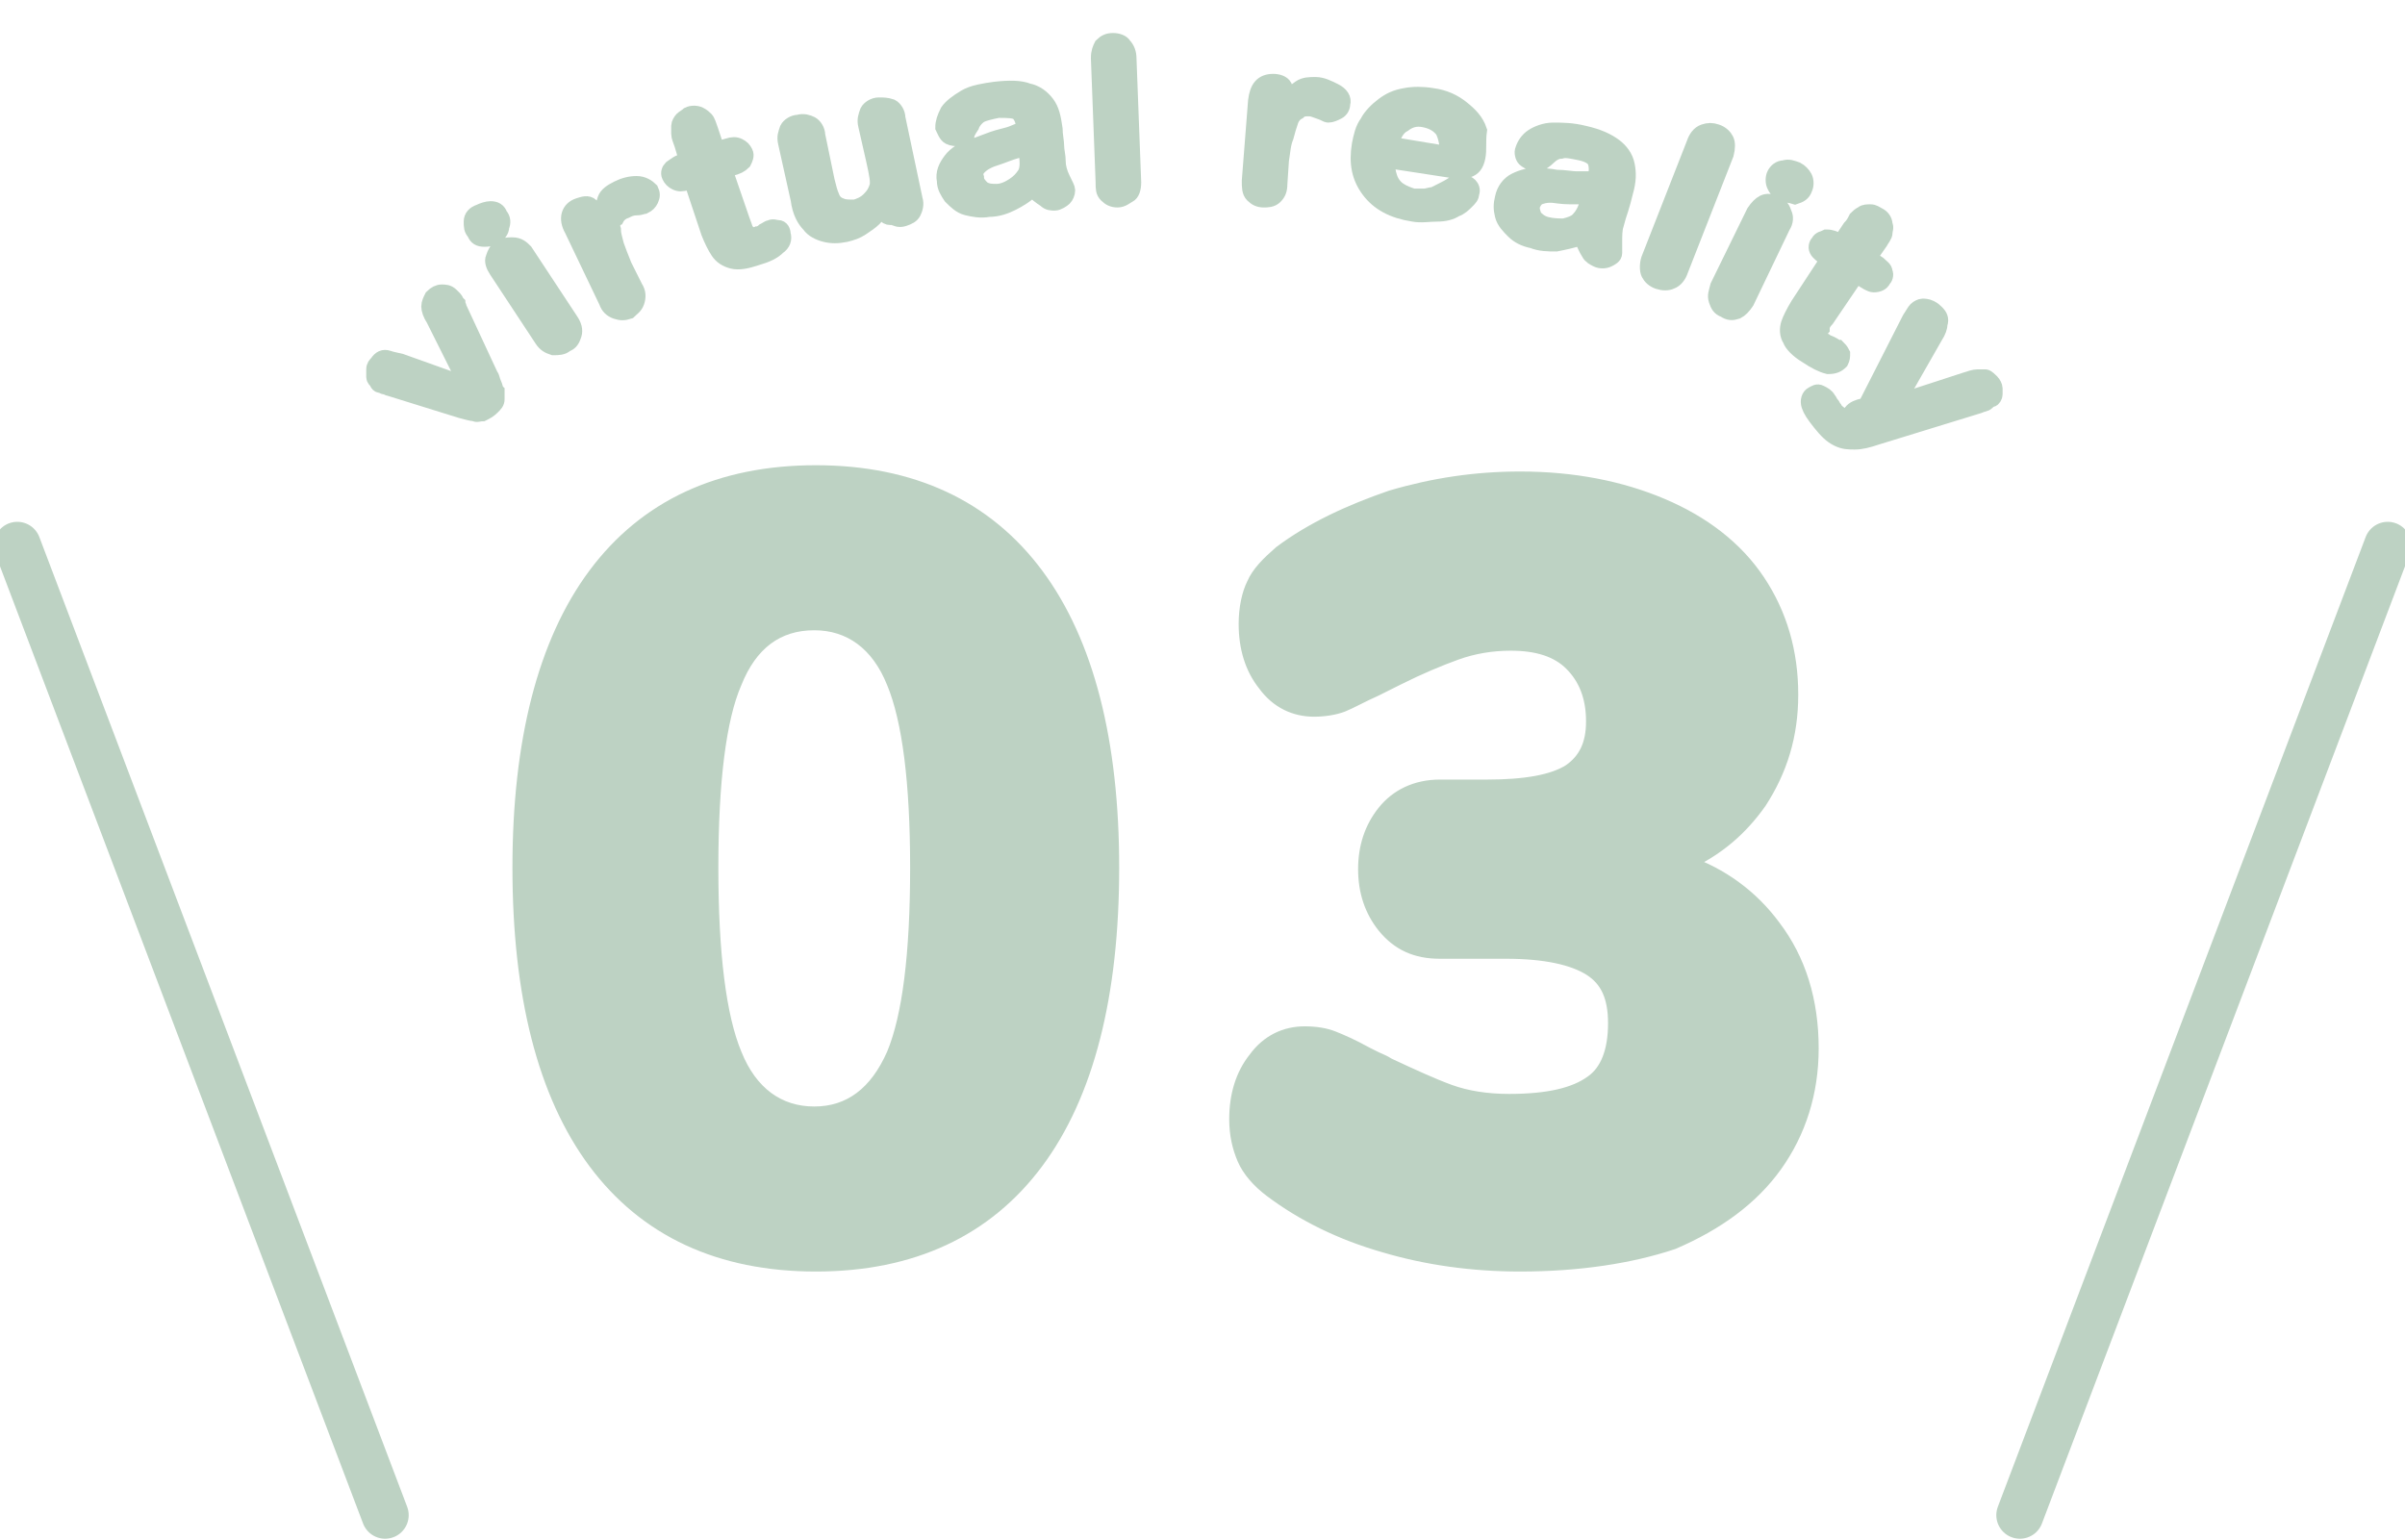
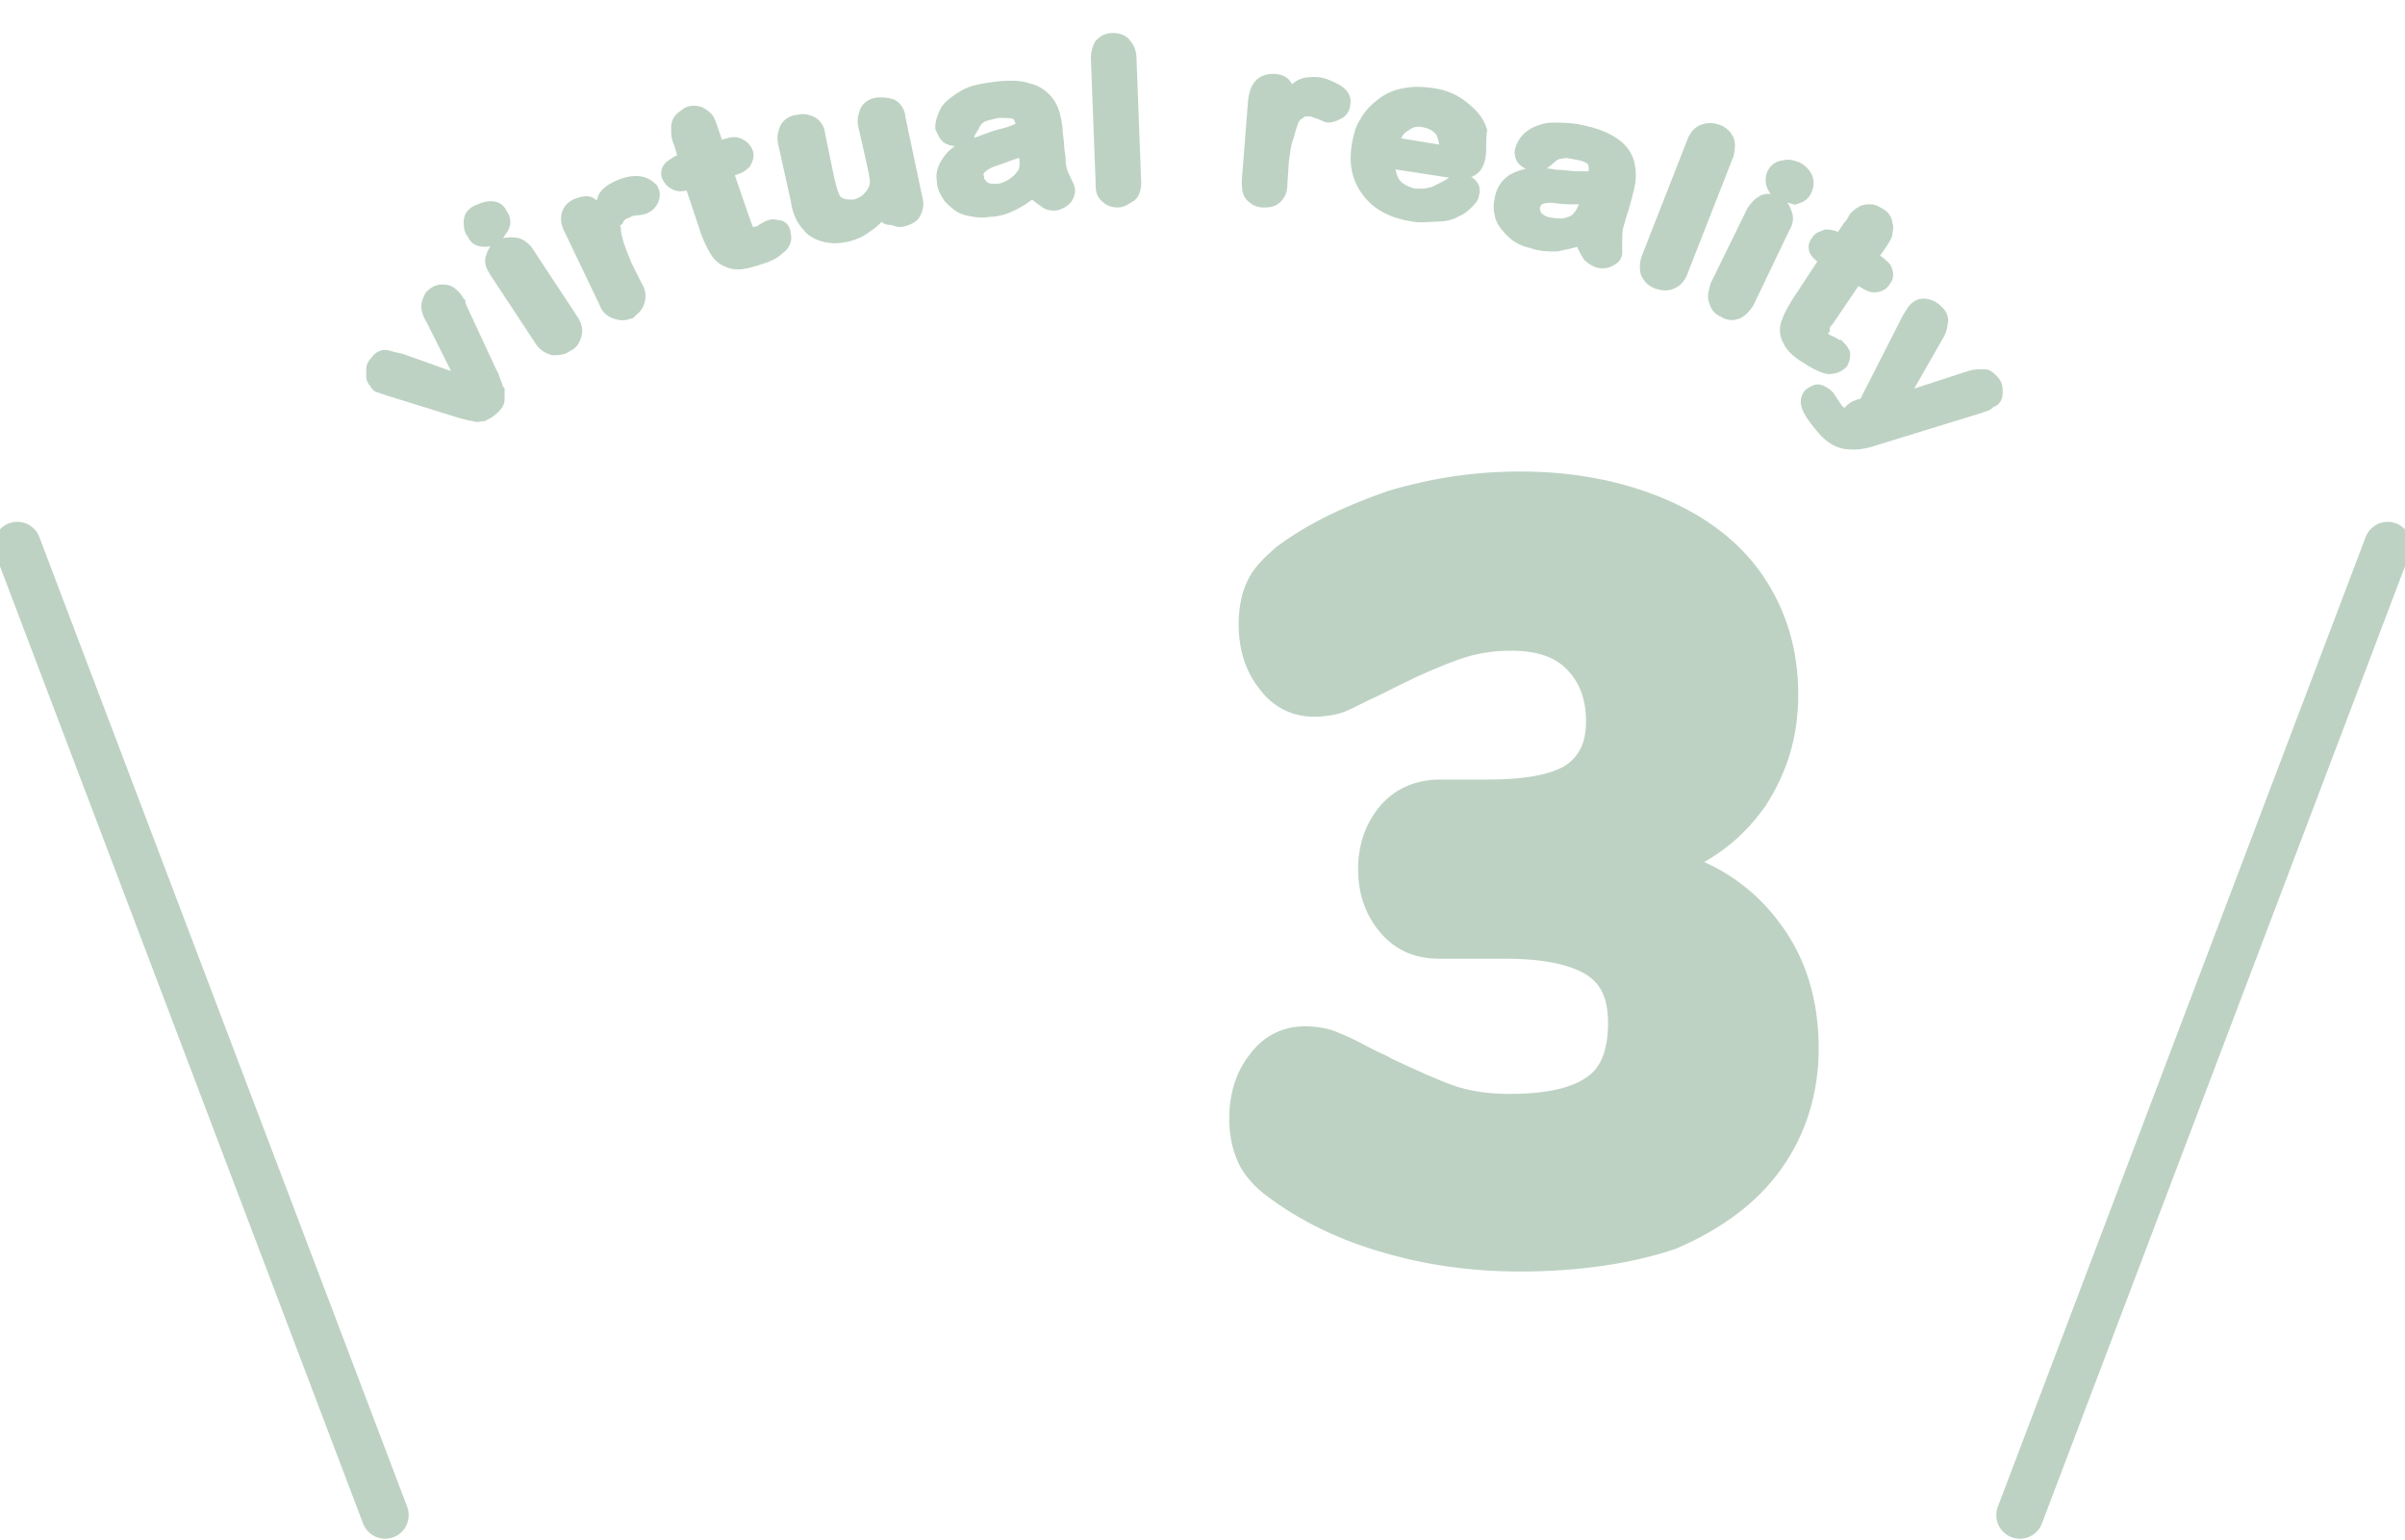
<svg xmlns="http://www.w3.org/2000/svg" version="1.1" x="0px" y="0px" viewBox="0 0 153 98" style="enable-background:new 0 0 153 98;" xml:space="preserve">
  <style type="text/css">
	.st0{display:none;}
	.st1{display:inline;}
	.st2{fill:#F1E544;}
	.st3{fill:#FFFFFF;}
	.st4{fill:#319BA4;}
	.st5{fill:#EDEDEE;}
	.st6{fill:#A8B4AB;}
	.st7{clip-path:url(#SVGID_6_);fill:#319BA4;}
	.st8{clip-path:url(#SVGID_6_);}
	
		.st9{clip-path:url(#SVGID_8_);fill:none;stroke:#FFFFFF;stroke-width:2;stroke-linecap:round;stroke-linejoin:round;stroke-miterlimit:10;}
	.st10{clip-path:url(#SVGID_8_);fill:#FFFFFF;}
	.st11{clip-path:url(#SVGID_8_);fill:none;stroke:#FFFFFF;stroke-width:0.707;stroke-miterlimit:10;}
	
		.st12{clip-path:url(#SVGID_8_);fill:none;stroke:#FFFFFF;stroke-width:3;stroke-linecap:round;stroke-linejoin:round;stroke-miterlimit:10;}
	.st13{clip-path:url(#SVGID_8_);fill:none;stroke:#FFFFFF;stroke-width:2.148;stroke-miterlimit:10;}
	.st14{clip-path:url(#SVGID_10_);}
	.st15{clip-path:url(#SVGID_14_);fill:#FFFFFF;}
	.st16{clip-path:url(#SVGID_14_);fill:none;stroke:#FFFFFF;stroke-linecap:round;stroke-linejoin:round;stroke-miterlimit:10;}
	.st17{clip-path:url(#SVGID_14_);fill:#319BA4;}
	.st18{clip-path:url(#SVGID_16_);}
	.st19{clip-path:url(#SVGID_18_);fill:#319BA4;}
	
		.st20{clip-path:url(#SVGID_18_);fill:none;stroke:#319BA4;stroke-width:1.21;stroke-linecap:round;stroke-linejoin:round;stroke-miterlimit:10;}
	
		.st21{clip-path:url(#SVGID_18_);fill:none;stroke:#319BA4;stroke-width:1.65;stroke-linecap:round;stroke-linejoin:round;stroke-miterlimit:10;}
	.st22{clip-path:url(#SVGID_18_);fill:#FFFFFF;}
	.st23{fill:#858585;}
	.st24{clip-path:url(#SVGID_19_);fill:#FFFFFF;}
	.st25{opacity:0.8;clip-path:url(#SVGID_19_);fill:url(#SVGID_20_);}
	.st26{fill:none;stroke:#FFFFFF;stroke-width:6;stroke-linecap:round;stroke-linejoin:round;stroke-miterlimit:10;}
	.st27{fill:#FFFFFF;stroke:#FFFFFF;stroke-width:3;stroke-miterlimit:10;}
	.st28{fill:none;stroke:#FFFFFF;stroke-miterlimit:10;}
	.st29{fill:#777777;}
	.st30{fill:none;}
	.st31{fill:#9E9E9F;}
	.st32{fill:none;stroke:#BDD2C3;stroke-width:3;stroke-linecap:round;stroke-linejoin:round;stroke-miterlimit:10;}
	.st33{display:none;fill:#BDD2C3;stroke:#BDD2C3;stroke-miterlimit:10;}
	.st34{fill:#BDD2C3;stroke:#BDD2C3;stroke-miterlimit:10;}
	.st35{fill:none;stroke:#319BA4;stroke-width:3;stroke-linecap:round;stroke-linejoin:round;stroke-miterlimit:10;}
	.st36{fill:none;stroke:#858585;stroke-width:0.5;stroke-miterlimit:10;}
	.st37{opacity:0.6;fill:#717071;}
	.st38{opacity:0.9;}
	.st39{clip-path:url(#SVGID_24_);}
	.st40{fill:#FFFFFF;stroke:#319BA4;stroke-miterlimit:10;}
	.st41{fill:#C8C9CA;}
	.st42{clip-path:url(#SVGID_28_);fill:#319BA4;}
	.st43{clip-path:url(#SVGID_28_);}
	
		.st44{clip-path:url(#SVGID_30_);fill:none;stroke:#FFFFFF;stroke-width:2;stroke-linecap:round;stroke-linejoin:round;stroke-miterlimit:10;}
	.st45{clip-path:url(#SVGID_30_);fill:#FFFFFF;}
	.st46{clip-path:url(#SVGID_30_);fill:none;stroke:#FFFFFF;stroke-width:0.707;stroke-miterlimit:10;}
	
		.st47{clip-path:url(#SVGID_30_);fill:none;stroke:#FFFFFF;stroke-width:3;stroke-linecap:round;stroke-linejoin:round;stroke-miterlimit:10;}
	.st48{clip-path:url(#SVGID_30_);fill:none;stroke:#FFFFFF;stroke-width:2.148;stroke-miterlimit:10;}
	.st49{clip-path:url(#SVGID_32_);}
	.st50{clip-path:url(#SVGID_36_);fill:#FFFFFF;}
	.st51{clip-path:url(#SVGID_36_);fill:none;stroke:#FFFFFF;stroke-linecap:round;stroke-linejoin:round;stroke-miterlimit:10;}
	.st52{clip-path:url(#SVGID_36_);fill:#319BA4;}
	.st53{clip-path:url(#SVGID_38_);}
	.st54{clip-path:url(#SVGID_40_);fill:#319BA4;}
	
		.st55{clip-path:url(#SVGID_40_);fill:none;stroke:#319BA4;stroke-width:1.21;stroke-linecap:round;stroke-linejoin:round;stroke-miterlimit:10;}
	
		.st56{clip-path:url(#SVGID_40_);fill:none;stroke:#319BA4;stroke-width:1.65;stroke-linecap:round;stroke-linejoin:round;stroke-miterlimit:10;}
	.st57{clip-path:url(#SVGID_40_);fill:#FFFFFF;}
	.st58{clip-path:url(#SVGID_41_);fill:#FFFFFF;}
	.st59{opacity:0.8;clip-path:url(#SVGID_41_);fill:url(#SVGID_42_);}
	.st60{filter:url(#Adobe_OpacityMaskFilter);}
	.st61{fill:url(#SVGID_44_);}
	.st62{mask:url(#SVGID_43_);}
	.st63{filter:url(#Adobe_OpacityMaskFilter_1_);}
	.st64{fill:url(#SVGID_52_);}
	.st65{mask:url(#SVGID_51_);}
	.st66{filter:url(#Adobe_OpacityMaskFilter_2_);}
	.st67{fill:url(#SVGID_60_);}
	.st68{mask:url(#SVGID_59_);}
	.st69{fill:#F8F6E7;}
	.st70{clip-path:url(#SVGID_68_);fill:#319BA4;}
	.st71{clip-path:url(#SVGID_68_);}
	
		.st72{clip-path:url(#SVGID_70_);fill:none;stroke:#FFFFFF;stroke-width:2;stroke-linecap:round;stroke-linejoin:round;stroke-miterlimit:10;}
	.st73{clip-path:url(#SVGID_70_);fill:#FFFFFF;}
	.st74{clip-path:url(#SVGID_70_);fill:none;stroke:#FFFFFF;stroke-width:0.707;stroke-miterlimit:10;}
	
		.st75{clip-path:url(#SVGID_70_);fill:none;stroke:#FFFFFF;stroke-width:3;stroke-linecap:round;stroke-linejoin:round;stroke-miterlimit:10;}
	.st76{clip-path:url(#SVGID_70_);fill:none;stroke:#FFFFFF;stroke-width:2.148;stroke-miterlimit:10;}
	.st77{clip-path:url(#SVGID_72_);}
	.st78{clip-path:url(#SVGID_76_);fill:#FFFFFF;}
	.st79{clip-path:url(#SVGID_76_);fill:none;stroke:#FFFFFF;stroke-linecap:round;stroke-linejoin:round;stroke-miterlimit:10;}
	.st80{clip-path:url(#SVGID_76_);fill:#319BA4;}
	.st81{clip-path:url(#SVGID_78_);}
	.st82{clip-path:url(#SVGID_80_);fill:#319BA4;}
	
		.st83{clip-path:url(#SVGID_80_);fill:none;stroke:#319BA4;stroke-width:1.21;stroke-linecap:round;stroke-linejoin:round;stroke-miterlimit:10;}
	
		.st84{clip-path:url(#SVGID_80_);fill:none;stroke:#319BA4;stroke-width:1.65;stroke-linecap:round;stroke-linejoin:round;stroke-miterlimit:10;}
	.st85{clip-path:url(#SVGID_80_);fill:#FFFFFF;}
	.st86{clip-path:url(#SVGID_81_);fill:#FFFFFF;}
	.st87{opacity:0.8;clip-path:url(#SVGID_81_);fill:url(#SVGID_82_);}
	.st88{fill:none;stroke:#BDD2C3;stroke-miterlimit:10;}
	.st89{fill:#595757;}
	.st90{fill:#E97254;}
	.st91{clip-path:url(#SVGID_89_);fill:#FFFFFF;}
	.st92{opacity:0.8;clip-path:url(#SVGID_89_);fill:url(#SVGID_90_);}
	.st93{filter:url(#Adobe_OpacityMaskFilter_3_);}
	.st94{fill:url(#SVGID_92_);}
	.st95{mask:url(#SVGID_91_);}
</style>
  <g id="虛擬v2">
</g>
  <g id="虛擬v2-2">
</g>
  <g id="虛擬V1">
</g>
  <g id="切圖">
    <g>
      <line class="st32" x1="1.1" y1="34.7" x2="24.5" y2="96.4" />
      <line class="st32" x1="151.9" y1="34.7" x2="128.5" y2="96.4" />
      <g>
        <g>
          <path class="st33" d="M56.2,66.8c0.9-2.3,1.4-6.2,1.4-11.6c0-5.3-0.5-9.2-1.4-11.5c-0.9-2.3-2.4-3.3-4.4-3.3      c-2.1,0-3.5,1.1-4.4,3.3C46.4,46,46,49.9,46,55.2c0,5.4,0.5,9.3,1.4,11.6c0.9,2.3,2.4,3.3,4.4,3.3      C53.8,70.2,55.3,69.1,56.2,66.8z" />
-           <path class="st34" d="M65.9,36.6c-3.2-4.3-7.9-6.5-14-6.5c-6.1,0-10.8,2.2-14,6.5c-3.2,4.3-4.8,10.6-4.8,18.6      c0,8.1,1.6,14.4,4.8,18.7c3.2,4.3,7.9,6.5,14,6.5c6.1,0,10.8-2.2,14-6.5c3.2-4.3,4.8-10.6,4.8-18.7      C70.7,47.2,69.1,40.9,65.9,36.6z M51.8,70.9c-2.3,0-4.1-1.3-5.1-3.8c-1-2.4-1.5-6.4-1.5-11.9c0-5.5,0.5-9.5,1.5-11.8      c1-2.5,2.7-3.8,5.1-3.8c2.3,0,4.1,1.3,5.1,3.8c1,2.4,1.5,6.4,1.5,11.8c0,5.5-0.5,9.5-1.5,11.9C55.8,69.6,54.1,70.9,51.8,70.9z" />
        </g>
      </g>
      <g>
        <g>
          <path class="st34" d="M25.5,23l4.2,1.5l-2.1-4.2c-0.2-0.3-0.3-0.6-0.3-0.8c0-0.2,0.1-0.4,0.2-0.6c0.2-0.2,0.4-0.3,0.6-0.3      s0.4,0,0.6,0.2c0.1,0.1,0.1,0.1,0.2,0.2c0.1,0.1,0.1,0.2,0.2,0.3c0,0.1,0.1,0.2,0.1,0.3l2,4.3c0.1,0.1,0.1,0.3,0.2,0.5      c0.1,0.2,0.1,0.4,0.2,0.5c0,0.2,0,0.3,0,0.5c0,0.2-0.1,0.3-0.3,0.5c-0.2,0.2-0.4,0.3-0.6,0.4c-0.2,0-0.4,0.1-0.5,0      c-0.2,0-0.5-0.1-0.9-0.2l-4.5-1.4c-0.1,0-0.2-0.1-0.3-0.1c-0.1,0-0.2-0.1-0.3-0.1c-0.1,0-0.2-0.1-0.2-0.2      c-0.1-0.1-0.2-0.2-0.2-0.3c0-0.1,0-0.3,0-0.5c0-0.2,0.1-0.3,0.2-0.4c0.2-0.3,0.4-0.4,0.7-0.3S25.1,22.9,25.5,23z" />
-           <path class="st34" d="M31.5,15c-0.2,0.2-0.5,0.2-0.7,0.2c-0.3,0-0.5-0.1-0.6-0.4C30,14.6,30,14.4,30,14.1s0.2-0.5,0.5-0.6      c0.2-0.1,0.5-0.2,0.7-0.2c0.3,0,0.5,0.1,0.6,0.4c0.2,0.2,0.2,0.5,0.1,0.7C31.9,14.7,31.7,14.9,31.5,15z M33.4,16l2.9,4.4      c0.2,0.3,0.3,0.6,0.2,0.9c-0.1,0.3-0.2,0.5-0.5,0.6c-0.2,0.2-0.5,0.2-0.8,0.2c-0.3-0.1-0.5-0.2-0.7-0.5l-2.9-4.4      c-0.2-0.3-0.3-0.6-0.2-0.8c0.1-0.3,0.2-0.5,0.4-0.6c0.2-0.2,0.5-0.2,0.8-0.2C33,15.6,33.2,15.8,33.4,16z" />
+           <path class="st34" d="M31.5,15c-0.2,0.2-0.5,0.2-0.7,0.2c-0.3,0-0.5-0.1-0.6-0.4C30,14.6,30,14.4,30,14.1s0.2-0.5,0.5-0.6      c0.2-0.1,0.5-0.2,0.7-0.2c0.3,0,0.5,0.1,0.6,0.4c0.2,0.2,0.2,0.5,0.1,0.7z M33.4,16l2.9,4.4      c0.2,0.3,0.3,0.6,0.2,0.9c-0.1,0.3-0.2,0.5-0.5,0.6c-0.2,0.2-0.5,0.2-0.8,0.2c-0.3-0.1-0.5-0.2-0.7-0.5l-2.9-4.4      c-0.2-0.3-0.3-0.6-0.2-0.8c0.1-0.3,0.2-0.5,0.4-0.6c0.2-0.2,0.5-0.2,0.8-0.2C33,15.6,33.2,15.8,33.4,16z" />
          <path class="st34" d="M39.7,16.9l0.7,1.4c0.2,0.3,0.2,0.6,0.1,0.9c-0.1,0.3-0.3,0.4-0.5,0.6c-0.3,0.1-0.5,0.1-0.8,0      c-0.3-0.1-0.5-0.3-0.6-0.6l-2.2-4.6c-0.4-0.7-0.2-1.3,0.4-1.5c0.3-0.1,0.6-0.2,0.8,0s0.4,0.3,0.6,0.7c0.1-0.4,0.2-0.8,0.3-1.1      c0.1-0.3,0.4-0.5,0.8-0.7c0.4-0.2,0.8-0.3,1.2-0.3s0.7,0.2,0.9,0.4c0.1,0.2,0.1,0.4,0,0.6s-0.2,0.3-0.4,0.4      c-0.1,0-0.2,0.1-0.5,0.1c-0.3,0-0.5,0.1-0.7,0.2c-0.3,0.1-0.5,0.3-0.6,0.5C39,14,38.9,14.3,39,14.6c0,0.3,0.1,0.6,0.2,1      C39.3,15.9,39.5,16.4,39.7,16.9z" />
          <path class="st34" d="M43.5,10.3l0.2-0.1l-0.3-1c-0.1-0.3-0.2-0.5-0.2-0.7c0-0.2,0-0.3,0-0.5c0-0.1,0.1-0.3,0.2-0.4      c0.1-0.1,0.3-0.2,0.4-0.3c0.2-0.1,0.5-0.1,0.7,0c0.2,0.1,0.3,0.2,0.4,0.3c0.1,0.1,0.2,0.4,0.3,0.7l0.4,1.2l0.7-0.2      c0.3-0.1,0.5-0.1,0.7,0s0.3,0.2,0.4,0.4c0.1,0.2,0,0.4-0.1,0.6c-0.2,0.2-0.4,0.3-0.8,0.4l-0.4,0.1l1.1,3.2      c0.1,0.3,0.2,0.5,0.2,0.6s0.2,0.2,0.3,0.3c0.1,0.1,0.3,0.1,0.5,0c0.1,0,0.3-0.1,0.4-0.2c0.2-0.1,0.3-0.2,0.4-0.2      c0.2-0.1,0.3,0,0.5,0s0.3,0.2,0.3,0.4c0.1,0.3,0,0.6-0.3,0.8c-0.3,0.3-0.7,0.5-1.4,0.7c-0.6,0.2-1.1,0.3-1.5,0.2      c-0.4-0.1-0.7-0.3-0.9-0.6c-0.2-0.3-0.4-0.7-0.6-1.2l-1.1-3.3l-0.3,0.1c-0.3,0.1-0.5,0.1-0.7,0c-0.2-0.1-0.3-0.2-0.4-0.4      s0-0.4,0.1-0.5C43,10.5,43.2,10.3,43.5,10.3z" />
          <path class="st34" d="M56.2,13.3l0-0.2c-0.2,0.3-0.4,0.6-0.6,0.8c-0.2,0.2-0.5,0.4-0.8,0.6s-0.6,0.3-1,0.4      c-0.5,0.1-0.9,0.1-1.3,0c-0.4-0.1-0.8-0.3-1-0.6c-0.3-0.3-0.6-0.8-0.7-1.6l-0.8-3.6c-0.1-0.4,0-0.6,0.1-0.9      c0.1-0.2,0.4-0.4,0.7-0.4c0.3-0.1,0.6,0,0.8,0.1c0.2,0.1,0.4,0.4,0.4,0.7l0.6,2.9c0.1,0.4,0.2,0.8,0.3,1      c0.1,0.3,0.3,0.5,0.6,0.6c0.2,0.1,0.5,0.1,0.9,0.1c0.3-0.1,0.6-0.2,0.9-0.5s0.4-0.5,0.5-0.8c0.1-0.3,0-0.8-0.2-1.7l-0.5-2.2      c-0.1-0.4,0-0.6,0.1-0.9c0.1-0.2,0.4-0.4,0.7-0.4s0.5,0,0.8,0.1c0.2,0.1,0.4,0.4,0.4,0.7l1.1,5.2c0.1,0.3,0,0.6-0.1,0.8      s-0.3,0.3-0.6,0.4c-0.3,0.1-0.5,0-0.7-0.1C56.4,13.9,56.2,13.6,56.2,13.3z" />
          <path class="st34" d="M65.7,12c-0.4,0.4-0.9,0.7-1.3,0.9c-0.4,0.2-0.9,0.4-1.5,0.4c-0.5,0.1-1,0-1.4-0.1c-0.4-0.1-0.7-0.4-1-0.7      c-0.2-0.3-0.4-0.6-0.4-1c-0.1-0.5,0.1-0.9,0.4-1.3c0.3-0.4,0.8-0.7,1.4-0.9c0.1,0,0.4-0.1,0.9-0.3s0.9-0.3,1.3-0.4      c0.4-0.1,0.7-0.3,1.1-0.4c-0.1-0.5-0.2-0.8-0.4-1S64.1,7,63.5,7c-0.5,0.1-0.9,0.2-1.1,0.3S61.9,7.7,61.8,8      c-0.2,0.3-0.3,0.5-0.3,0.6c-0.1,0.1-0.2,0.1-0.5,0.2c-0.2,0-0.4,0-0.6-0.1S60.1,8.3,60,8.1c0-0.3,0.1-0.6,0.3-1      c0.2-0.3,0.6-0.6,1.1-0.9c0.5-0.3,1.2-0.4,1.9-0.5c0.9-0.1,1.6-0.1,2.1,0.1c0.5,0.1,0.9,0.4,1.2,0.8s0.4,0.9,0.5,1.6      c0,0.4,0.1,0.8,0.1,1.1c0,0.3,0.1,0.6,0.1,1c0,0.3,0.1,0.7,0.3,1.1c0.2,0.4,0.3,0.6,0.3,0.7c0,0.2-0.1,0.4-0.2,0.5      s-0.4,0.3-0.6,0.3c-0.2,0-0.4,0-0.6-0.2C66.2,12.5,65.9,12.3,65.7,12z M65.2,9.4C65,9.5,64.5,9.6,64,9.8      c-0.5,0.2-0.9,0.3-1.1,0.4c-0.2,0.1-0.4,0.2-0.6,0.4c-0.2,0.2-0.3,0.4-0.2,0.7c0,0.3,0.2,0.5,0.4,0.7c0.3,0.2,0.6,0.2,0.9,0.2      c0.4,0,0.8-0.2,1.1-0.4s0.5-0.4,0.7-0.7c0.2-0.3,0.2-0.8,0.1-1.4L65.2,9.4z" />
          <path class="st34" d="M70.2,11.6l-0.3-7.9c0-0.4,0.1-0.6,0.2-0.8c0.2-0.2,0.4-0.3,0.7-0.3c0.3,0,0.6,0.1,0.7,0.3      c0.2,0.2,0.3,0.5,0.3,0.8l0.3,7.9c0,0.4-0.1,0.7-0.3,0.8s-0.4,0.3-0.7,0.3c-0.3,0-0.5-0.1-0.7-0.3S70.2,12,70.2,11.6z" />
          <path class="st34" d="M81.5,10.2l-0.1,1.5c0,0.4-0.1,0.6-0.3,0.8c-0.2,0.2-0.5,0.2-0.7,0.2c-0.3,0-0.5-0.1-0.7-0.3      s-0.2-0.5-0.2-0.9l0.4-5.1c0.1-0.8,0.4-1.2,1.1-1.2c0.3,0,0.6,0.1,0.7,0.3s0.2,0.5,0.2,0.9c0.3-0.4,0.5-0.6,0.8-0.8      c0.3-0.2,0.6-0.2,1-0.2c0.4,0,0.8,0.2,1.2,0.4s0.6,0.5,0.5,0.8c0,0.2-0.1,0.4-0.3,0.5c-0.2,0.1-0.4,0.2-0.6,0.2      c-0.1,0-0.2-0.1-0.5-0.2c-0.3-0.1-0.5-0.2-0.7-0.2c-0.3,0-0.5,0-0.7,0.2c-0.2,0.1-0.4,0.3-0.5,0.6c-0.1,0.3-0.2,0.6-0.3,1      C81.6,9.2,81.6,9.6,81.5,10.2z" />
          <path class="st34" d="M92.2,10.8l-3.9-0.6c-0.1,0.4,0,0.8,0.1,1.1s0.3,0.6,0.6,0.8c0.3,0.2,0.6,0.3,0.9,0.4c0.2,0,0.5,0,0.7,0      c0.2,0,0.4-0.1,0.6-0.1c0.2-0.1,0.4-0.2,0.6-0.3s0.4-0.2,0.7-0.4c0.1-0.1,0.3-0.1,0.5-0.1c0.2,0,0.4,0.1,0.5,0.2      c0.1,0.1,0.2,0.3,0.1,0.5c0,0.2-0.1,0.3-0.3,0.5c-0.2,0.2-0.4,0.4-0.7,0.5c-0.3,0.2-0.7,0.3-1.2,0.3s-1,0.1-1.5,0      c-1.3-0.2-2.2-0.7-2.8-1.5c-0.6-0.8-0.8-1.7-0.6-2.9c0.1-0.5,0.2-1,0.5-1.4c0.2-0.4,0.6-0.8,1-1.1s0.8-0.5,1.4-0.6      c0.5-0.1,1.1-0.1,1.7,0c0.8,0.1,1.4,0.4,1.9,0.8c0.5,0.4,0.9,0.8,1.1,1.4C94,9,94.1,9.5,94,10c-0.1,0.5-0.3,0.7-0.6,0.8      C93.1,10.9,92.7,10.9,92.2,10.8z M88.5,9.2l3.6,0.6c0-0.6-0.1-1.1-0.3-1.5c-0.3-0.4-0.7-0.6-1.2-0.7c-0.5-0.1-0.9,0-1.3,0.3      C88.9,8.1,88.6,8.6,88.5,9.2z" />
          <path class="st34" d="M100.6,15.1c-0.6,0.2-1.1,0.3-1.6,0.4c-0.5,0-1,0-1.5-0.2c-0.5-0.1-0.9-0.3-1.2-0.6s-0.6-0.6-0.7-1      c-0.1-0.4-0.1-0.7,0-1.1c0.1-0.5,0.4-0.9,0.8-1.1c0.4-0.2,1-0.4,1.6-0.3c0.1,0,0.5,0,1,0.1c0.5,0,1,0.1,1.3,0.1      c0.4,0,0.8,0,1.2,0c0.1-0.5,0.1-0.8,0-1.1s-0.5-0.5-1-0.6c-0.5-0.1-0.9-0.2-1.2-0.1C99,9.6,98.7,9.8,98.5,10      c-0.2,0.2-0.4,0.3-0.5,0.4c-0.1,0.1-0.3,0.1-0.5,0c-0.2-0.1-0.4-0.2-0.5-0.3s-0.2-0.4-0.1-0.6c0.1-0.3,0.3-0.6,0.6-0.8      s0.8-0.4,1.3-0.4c0.6,0,1.2,0,2,0.2c0.9,0.2,1.5,0.5,1.9,0.8s0.7,0.7,0.8,1.2c0.1,0.5,0.1,1-0.1,1.7c-0.1,0.4-0.2,0.8-0.3,1.1      c-0.1,0.3-0.2,0.6-0.3,1c-0.1,0.3-0.1,0.7-0.1,1.1c0,0.4,0,0.6,0,0.7c0,0.2-0.2,0.3-0.4,0.4c-0.2,0.1-0.5,0.1-0.7,0      c-0.2-0.1-0.4-0.2-0.5-0.4C100.9,15.8,100.8,15.5,100.6,15.1z M101.2,12.5c-0.3,0-0.8,0-1.3,0c-0.6,0-1-0.1-1.2-0.1      c-0.2,0-0.4,0-0.7,0.1s-0.4,0.3-0.5,0.5c-0.1,0.3,0,0.5,0.1,0.8c0.2,0.2,0.4,0.4,0.8,0.5c0.4,0.1,0.8,0.1,1.1,0.1      c0.4-0.1,0.7-0.2,0.9-0.4c0.2-0.2,0.5-0.6,0.6-1.2L101.2,12.5z" />
          <path class="st34" d="M104.9,16.5l2.9-7.4c0.1-0.3,0.3-0.6,0.6-0.7s0.5-0.1,0.8,0s0.5,0.3,0.6,0.5c0.1,0.2,0.1,0.5,0,0.9      l-2.9,7.4c-0.1,0.3-0.3,0.6-0.6,0.7c-0.2,0.1-0.5,0.1-0.8,0c-0.3-0.1-0.5-0.3-0.6-0.5S104.8,16.8,104.9,16.5z" />
          <path class="st34" d="M113.4,14.4l-2.3,4.8c-0.2,0.3-0.4,0.5-0.6,0.6c-0.3,0.1-0.5,0.1-0.8-0.1c-0.3-0.1-0.4-0.3-0.5-0.6      c-0.1-0.3,0-0.5,0.1-0.9l2.3-4.7c0.2-0.3,0.4-0.5,0.6-0.6c0.2-0.1,0.5-0.1,0.8,0.1c0.3,0.1,0.4,0.3,0.5,0.6      C113.6,13.8,113.6,14.1,113.4,14.4z M113.4,12.3c-0.3-0.1-0.4-0.3-0.5-0.5c-0.1-0.2-0.1-0.5,0-0.7c0.1-0.2,0.3-0.4,0.6-0.4      c0.3-0.1,0.5,0,0.8,0.1c0.2,0.1,0.4,0.3,0.5,0.5c0.1,0.2,0.1,0.5,0,0.7c-0.1,0.3-0.3,0.4-0.6,0.5      C113.9,12.4,113.6,12.4,113.4,12.3z" />
          <path class="st34" d="M116.9,15.3l0.2,0.1l0.6-0.9c0.2-0.2,0.3-0.4,0.4-0.6c0.1-0.1,0.2-0.2,0.4-0.3c0.1-0.1,0.3-0.1,0.5-0.1      c0.2,0,0.3,0.1,0.5,0.2c0.2,0.1,0.4,0.3,0.4,0.6c0.1,0.2,0,0.3,0,0.5s-0.2,0.4-0.3,0.6l-0.7,1l0.6,0.4c0.2,0.2,0.4,0.3,0.4,0.5      c0.1,0.2,0,0.4-0.1,0.5c-0.1,0.2-0.3,0.3-0.6,0.3c-0.2,0-0.5-0.2-0.8-0.4l-0.3-0.2l-1.9,2.8c-0.2,0.2-0.3,0.4-0.3,0.6      c-0.1,0.1-0.1,0.3-0.1,0.4s0.1,0.3,0.3,0.4c0.1,0.1,0.2,0.1,0.4,0.2s0.3,0.2,0.4,0.2c0.1,0.1,0.2,0.2,0.3,0.4      c0,0.2,0,0.3-0.1,0.5c-0.2,0.2-0.4,0.3-0.8,0.3c-0.4-0.1-0.8-0.3-1.4-0.7c-0.5-0.3-0.9-0.7-1-1c-0.2-0.3-0.2-0.7-0.1-1      c0.1-0.3,0.3-0.7,0.6-1.2l1.9-2.9l-0.2-0.1c-0.2-0.2-0.4-0.3-0.5-0.5s0-0.4,0.1-0.5c0.1-0.2,0.3-0.2,0.5-0.3      C116.5,15.1,116.7,15.2,116.9,15.3z" />
          <path class="st34" d="M118.3,25.9l0.4-0.1l2.8-5.5c0.2-0.3,0.3-0.5,0.4-0.6c0.1-0.1,0.3-0.2,0.4-0.2s0.3,0,0.5,0.1      s0.3,0.2,0.4,0.3c0.2,0.2,0.3,0.4,0.2,0.7c0,0.2-0.1,0.5-0.3,0.8l-2.4,4.2l4.3-1.4c0.3-0.1,0.6-0.2,0.8-0.2s0.4,0,0.5,0      c0.1,0,0.3,0.2,0.4,0.3c0.1,0.1,0.2,0.3,0.2,0.4c0,0.2,0,0.3,0,0.4c0,0.1-0.1,0.3-0.2,0.3c-0.1,0-0.2,0.1-0.3,0.2      c-0.1,0.1-0.3,0.1-0.5,0.2l-6.5,2c-0.6,0.2-1,0.3-1.4,0.3c-0.4,0-0.7,0-1.1-0.2s-0.7-0.5-1.1-1c-0.4-0.5-0.6-0.8-0.7-1.1      s0-0.6,0.2-0.7c0.2-0.1,0.3-0.2,0.5-0.1s0.4,0.2,0.5,0.4c0.1,0.1,0.1,0.2,0.2,0.3c0.1,0.1,0.1,0.2,0.2,0.3      c0.1,0.2,0.3,0.3,0.4,0.4c0.1,0.1,0.3,0.1,0.5,0.1C117.8,26.1,118,26,118.3,25.9z" />
        </g>
      </g>
      <g>
        <path class="st34" d="M96.7,80.4c-3,0-5.9-0.4-8.6-1.2c-2.8-0.8-5.2-2-7.2-3.5c-0.8-0.6-1.4-1.3-1.7-2c-0.3-0.7-0.5-1.5-0.5-2.5     c0-1.5,0.4-2.8,1.2-3.8c0.8-1.1,1.9-1.6,3.1-1.6c0.7,0,1.3,0.1,1.8,0.3c0.5,0.2,1.2,0.5,2.1,1c0.2,0.1,0.4,0.2,0.6,0.3     c0.2,0.1,0.5,0.2,0.8,0.4c1.5,0.7,2.8,1.3,3.9,1.7c1.1,0.4,2.4,0.6,3.8,0.6c2.5,0,4.2-0.4,5.3-1.2c1-0.7,1.5-2,1.5-3.8     c0-1.7-0.5-2.8-1.6-3.5c-1.1-0.7-2.9-1.1-5.4-1.1h-4.2c-1.5,0-2.6-0.5-3.5-1.6c-0.8-1-1.2-2.2-1.2-3.6c0-1.4,0.4-2.6,1.2-3.6     c0.8-1,2-1.6,3.5-1.6h3c2.4,0,4.2-0.3,5.3-1c1-0.7,1.5-1.7,1.5-3.2c0-1.6-0.5-2.8-1.4-3.7c-0.9-0.9-2.2-1.3-3.9-1.3     c-1.2,0-2.4,0.2-3.5,0.6c-1.1,0.4-2.3,0.9-3.7,1.6l-1.4,0.7c-0.9,0.4-1.6,0.8-2.1,1c-0.5,0.2-1.2,0.3-1.8,0.3     c-1.2,0-2.3-0.5-3.1-1.6c-0.8-1-1.2-2.3-1.2-3.8c0-1,0.2-1.9,0.5-2.5c0.3-0.7,0.9-1.3,1.7-2c2-1.5,4.4-2.6,7-3.5     c2.7-0.8,5.4-1.2,8.2-1.2c3.4,0,6.4,0.6,9,1.7c2.6,1.1,4.7,2.7,6.1,4.8c1.4,2.1,2.1,4.5,2.1,7.2c0,2.6-0.7,4.8-2,6.8     c-1.2,1.7-2.7,3-4.7,3.9c2.3,0.8,4.2,2.2,5.6,4.1v0c1.6,2.1,2.4,4.7,2.4,7.7c0,2.8-0.8,5.3-2.3,7.4c-1.5,2.1-3.7,3.7-6.5,4.9     C103.7,79.9,100.4,80.4,96.7,80.4z" />
      </g>
    </g>
  </g>
</svg>